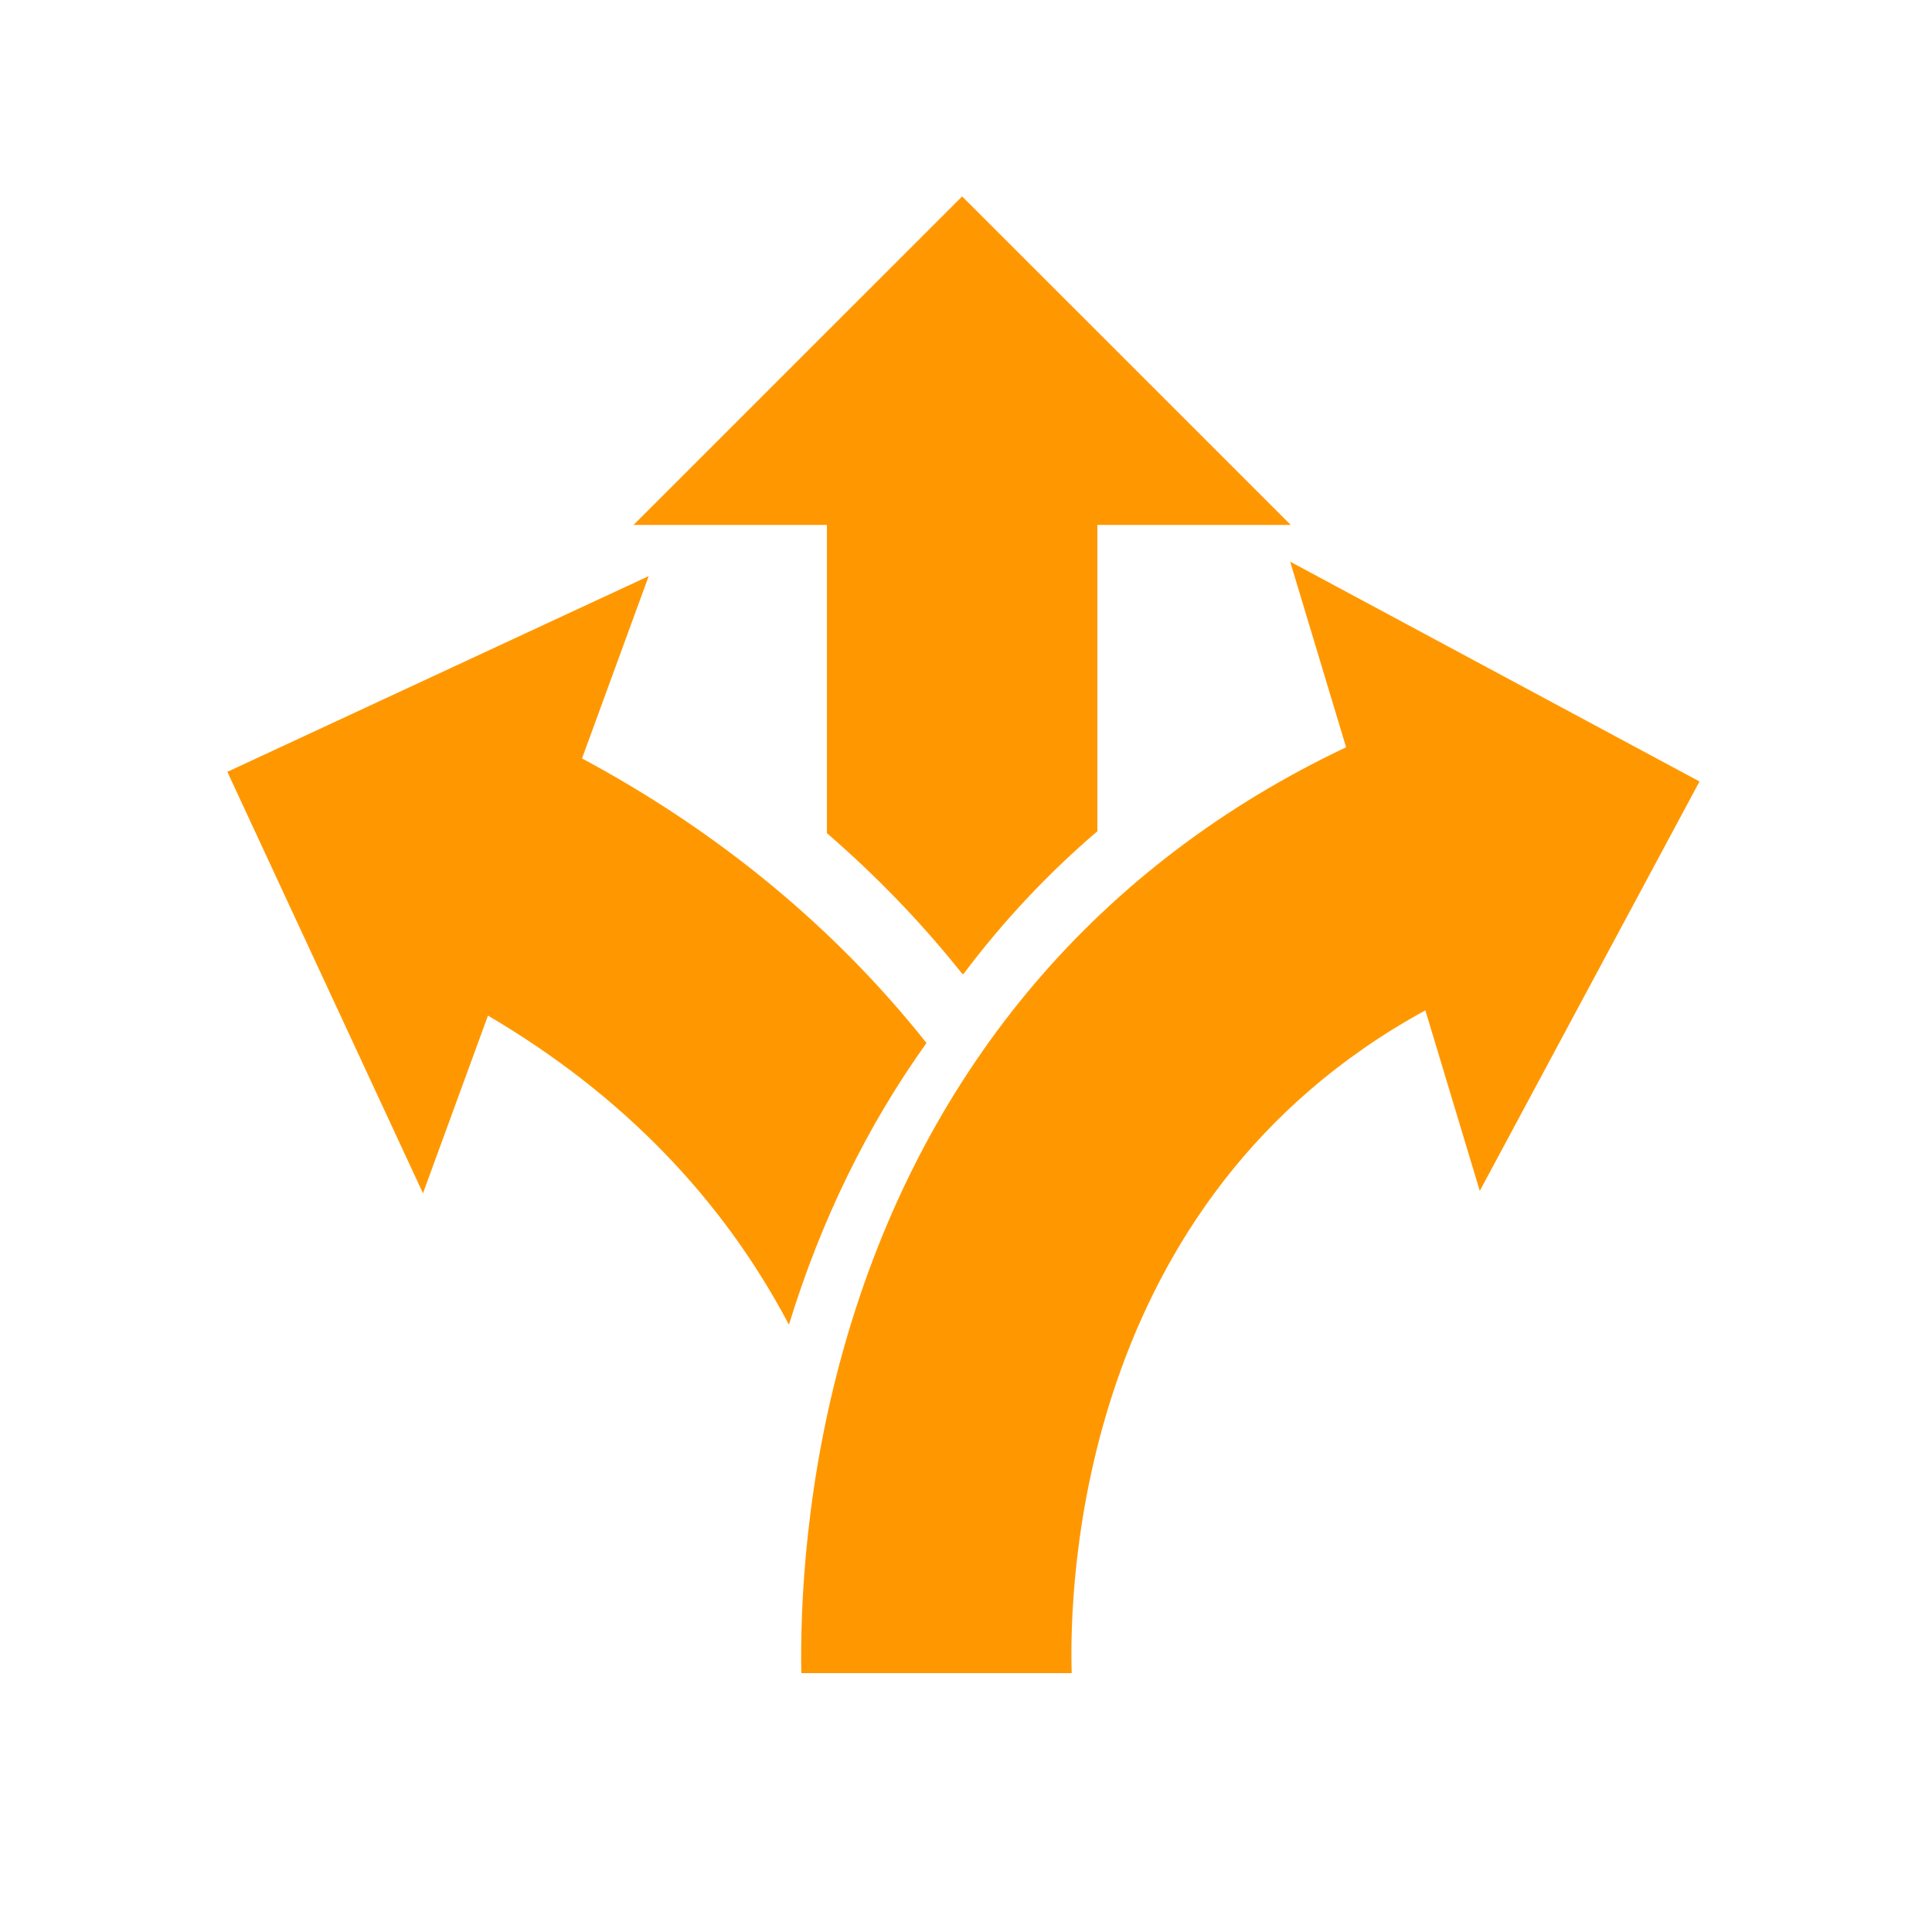
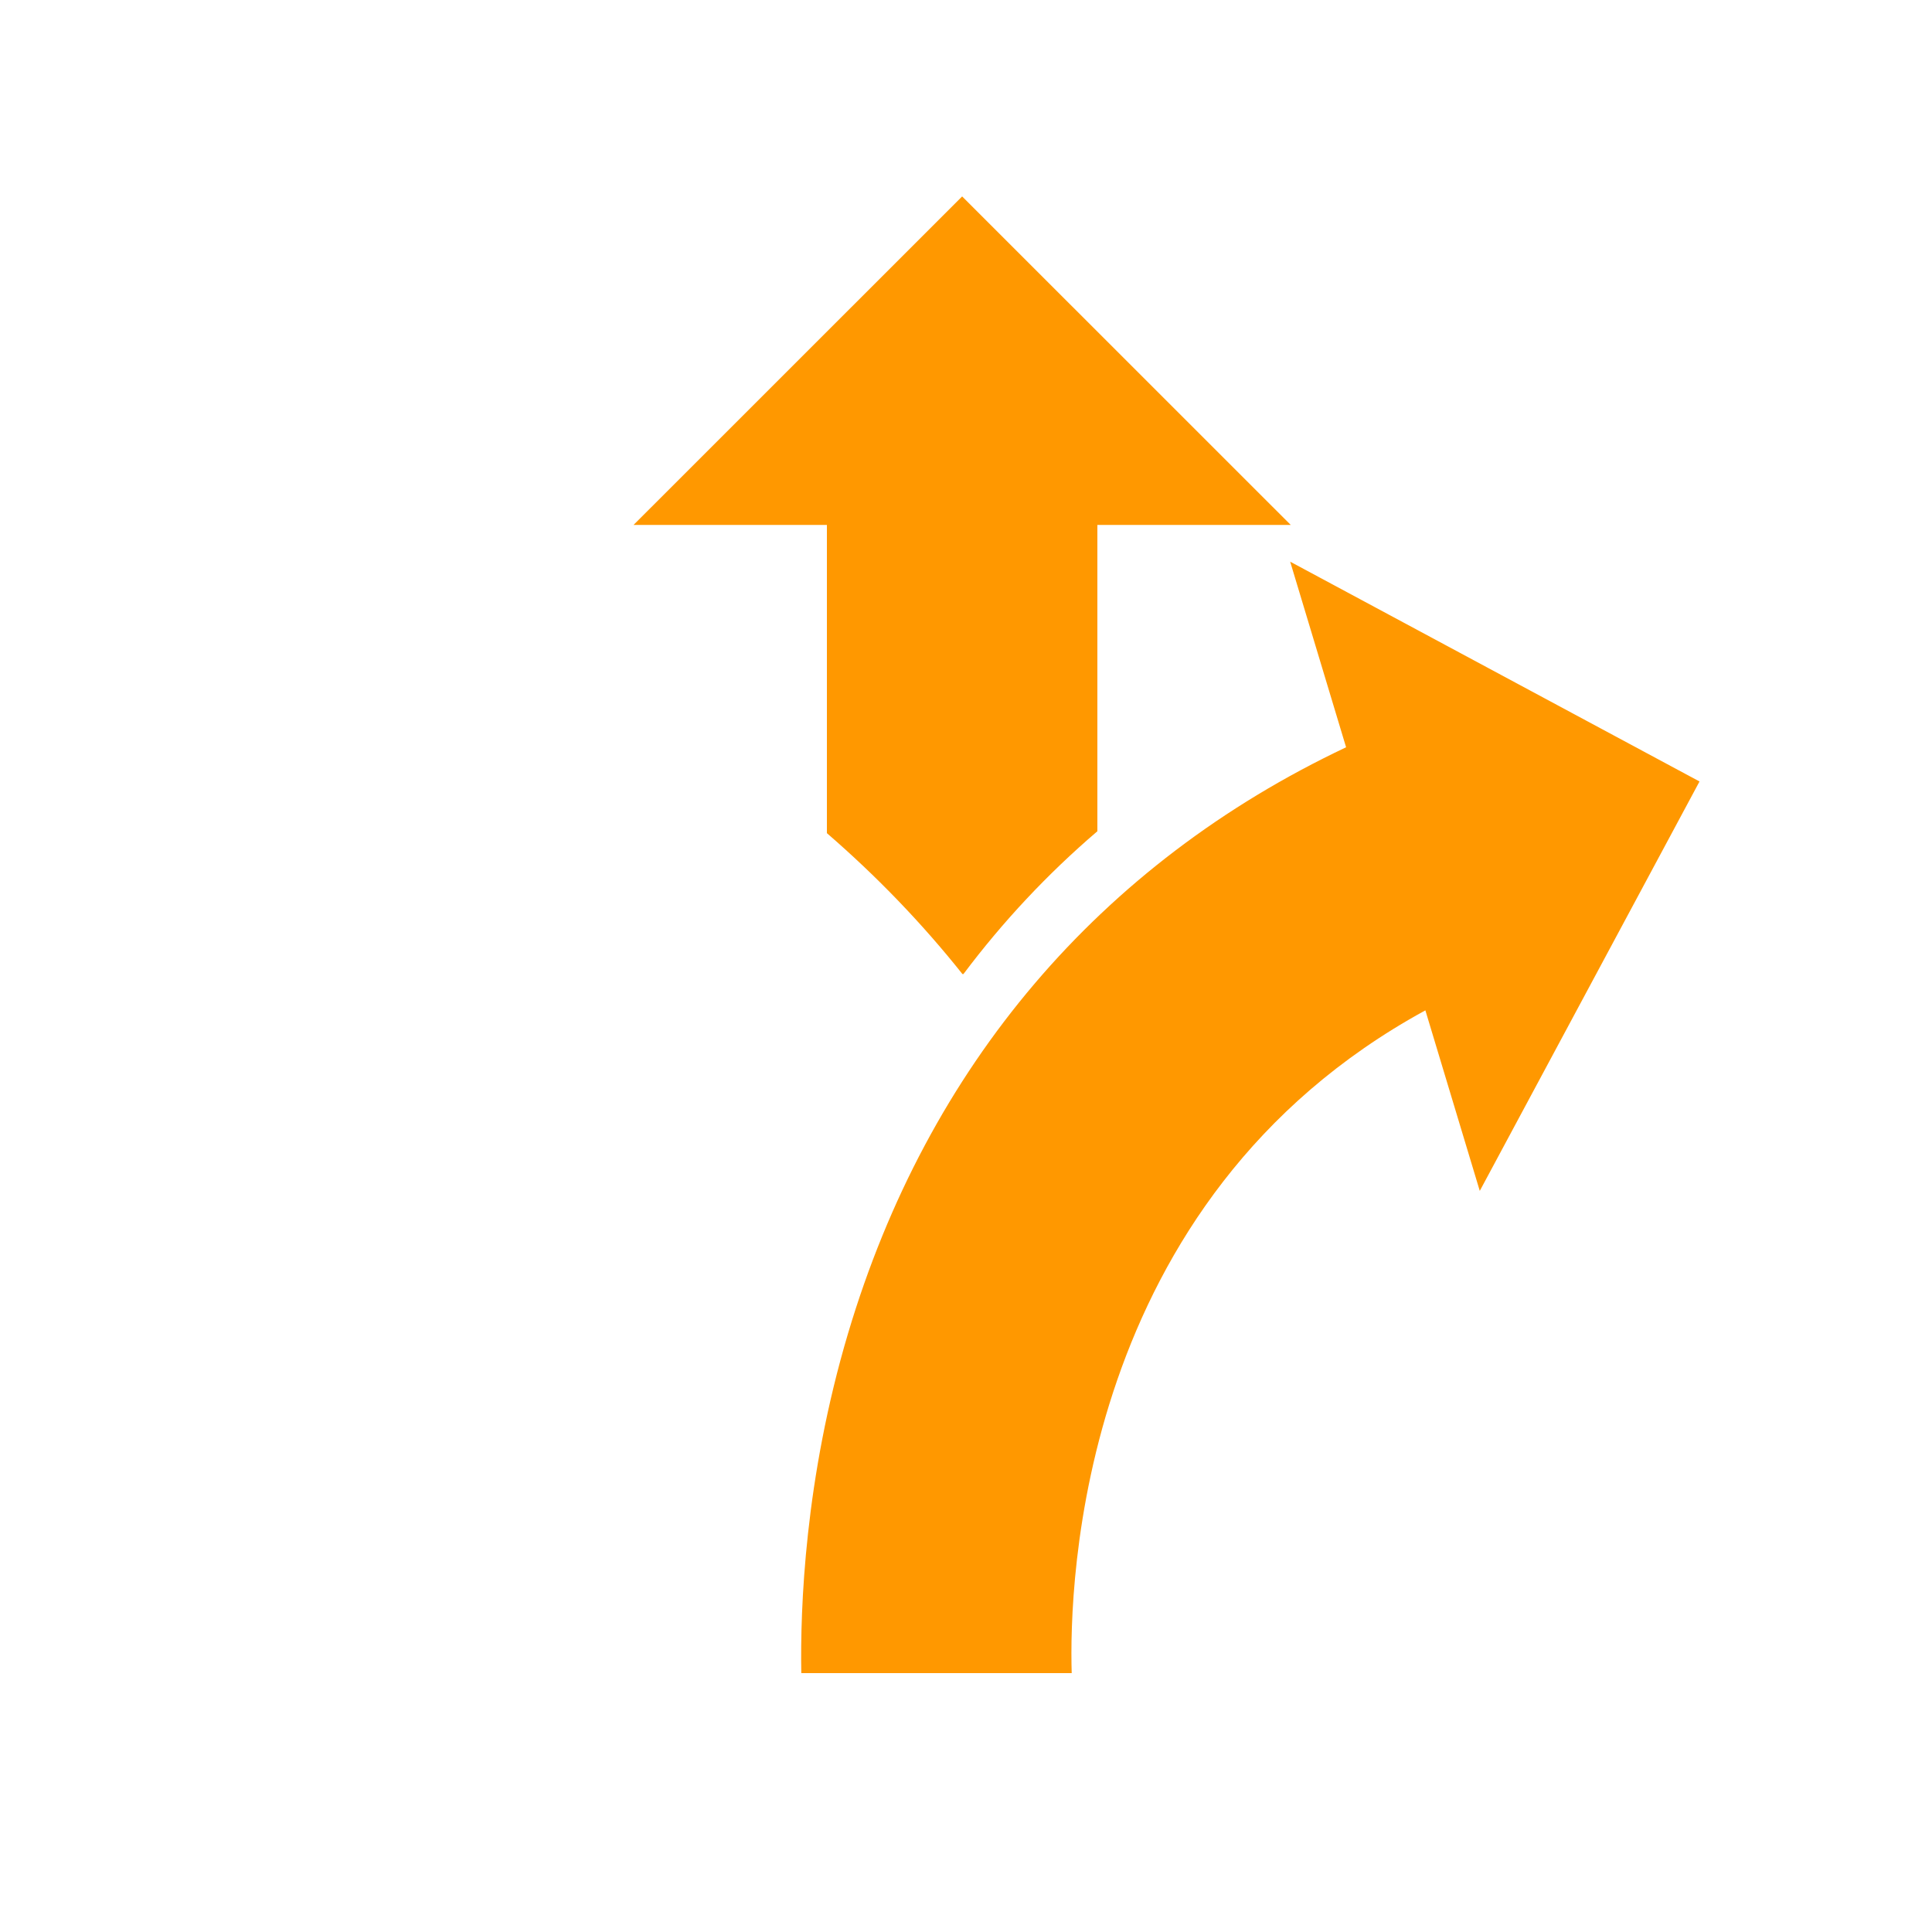
<svg xmlns="http://www.w3.org/2000/svg" version="1.1" x="0px" y="0px" width="250px" height="250px" viewBox="0 0 250 250" enable-background="new 0 0 250 250" xml:space="preserve" fill="#FF9800">
  <g id="Layer_4">
    <g>
-       <path d="M102.111,171.342c4.141-13.479,10.109-25.66,17.777-36.38c-11.76-14.825-26.844-27.323-44.575-36.82     l8.631-23.597L29.417,99.875l25.317,54.534l8.409-22.991c17.165,10.086,30.242,23.492,38.917,39.95L102.111,171.342z" />
      <path d="M124.5,25.417L81.98,67.926H107v39.884c6.457,5.583,12.323,11.678,17.538,18.231h0.133     c5.09-6.783,10.876-12.958,17.329-18.479V67.926h25.02L124.5,25.417z" />
      <path d="M166.947,72.679l7.237,24.018c-31.904,15.101-54.147,41.242-64.438,75.815     c-5.611,18.85-6.207,35.607-6.058,43.987h34.99c-0.348-11.415,0.843-61.248,45.765-85.759l7.04,23.36l28.434-52.977     L166.947,72.679z" />
    </g>
  </g>
</svg>